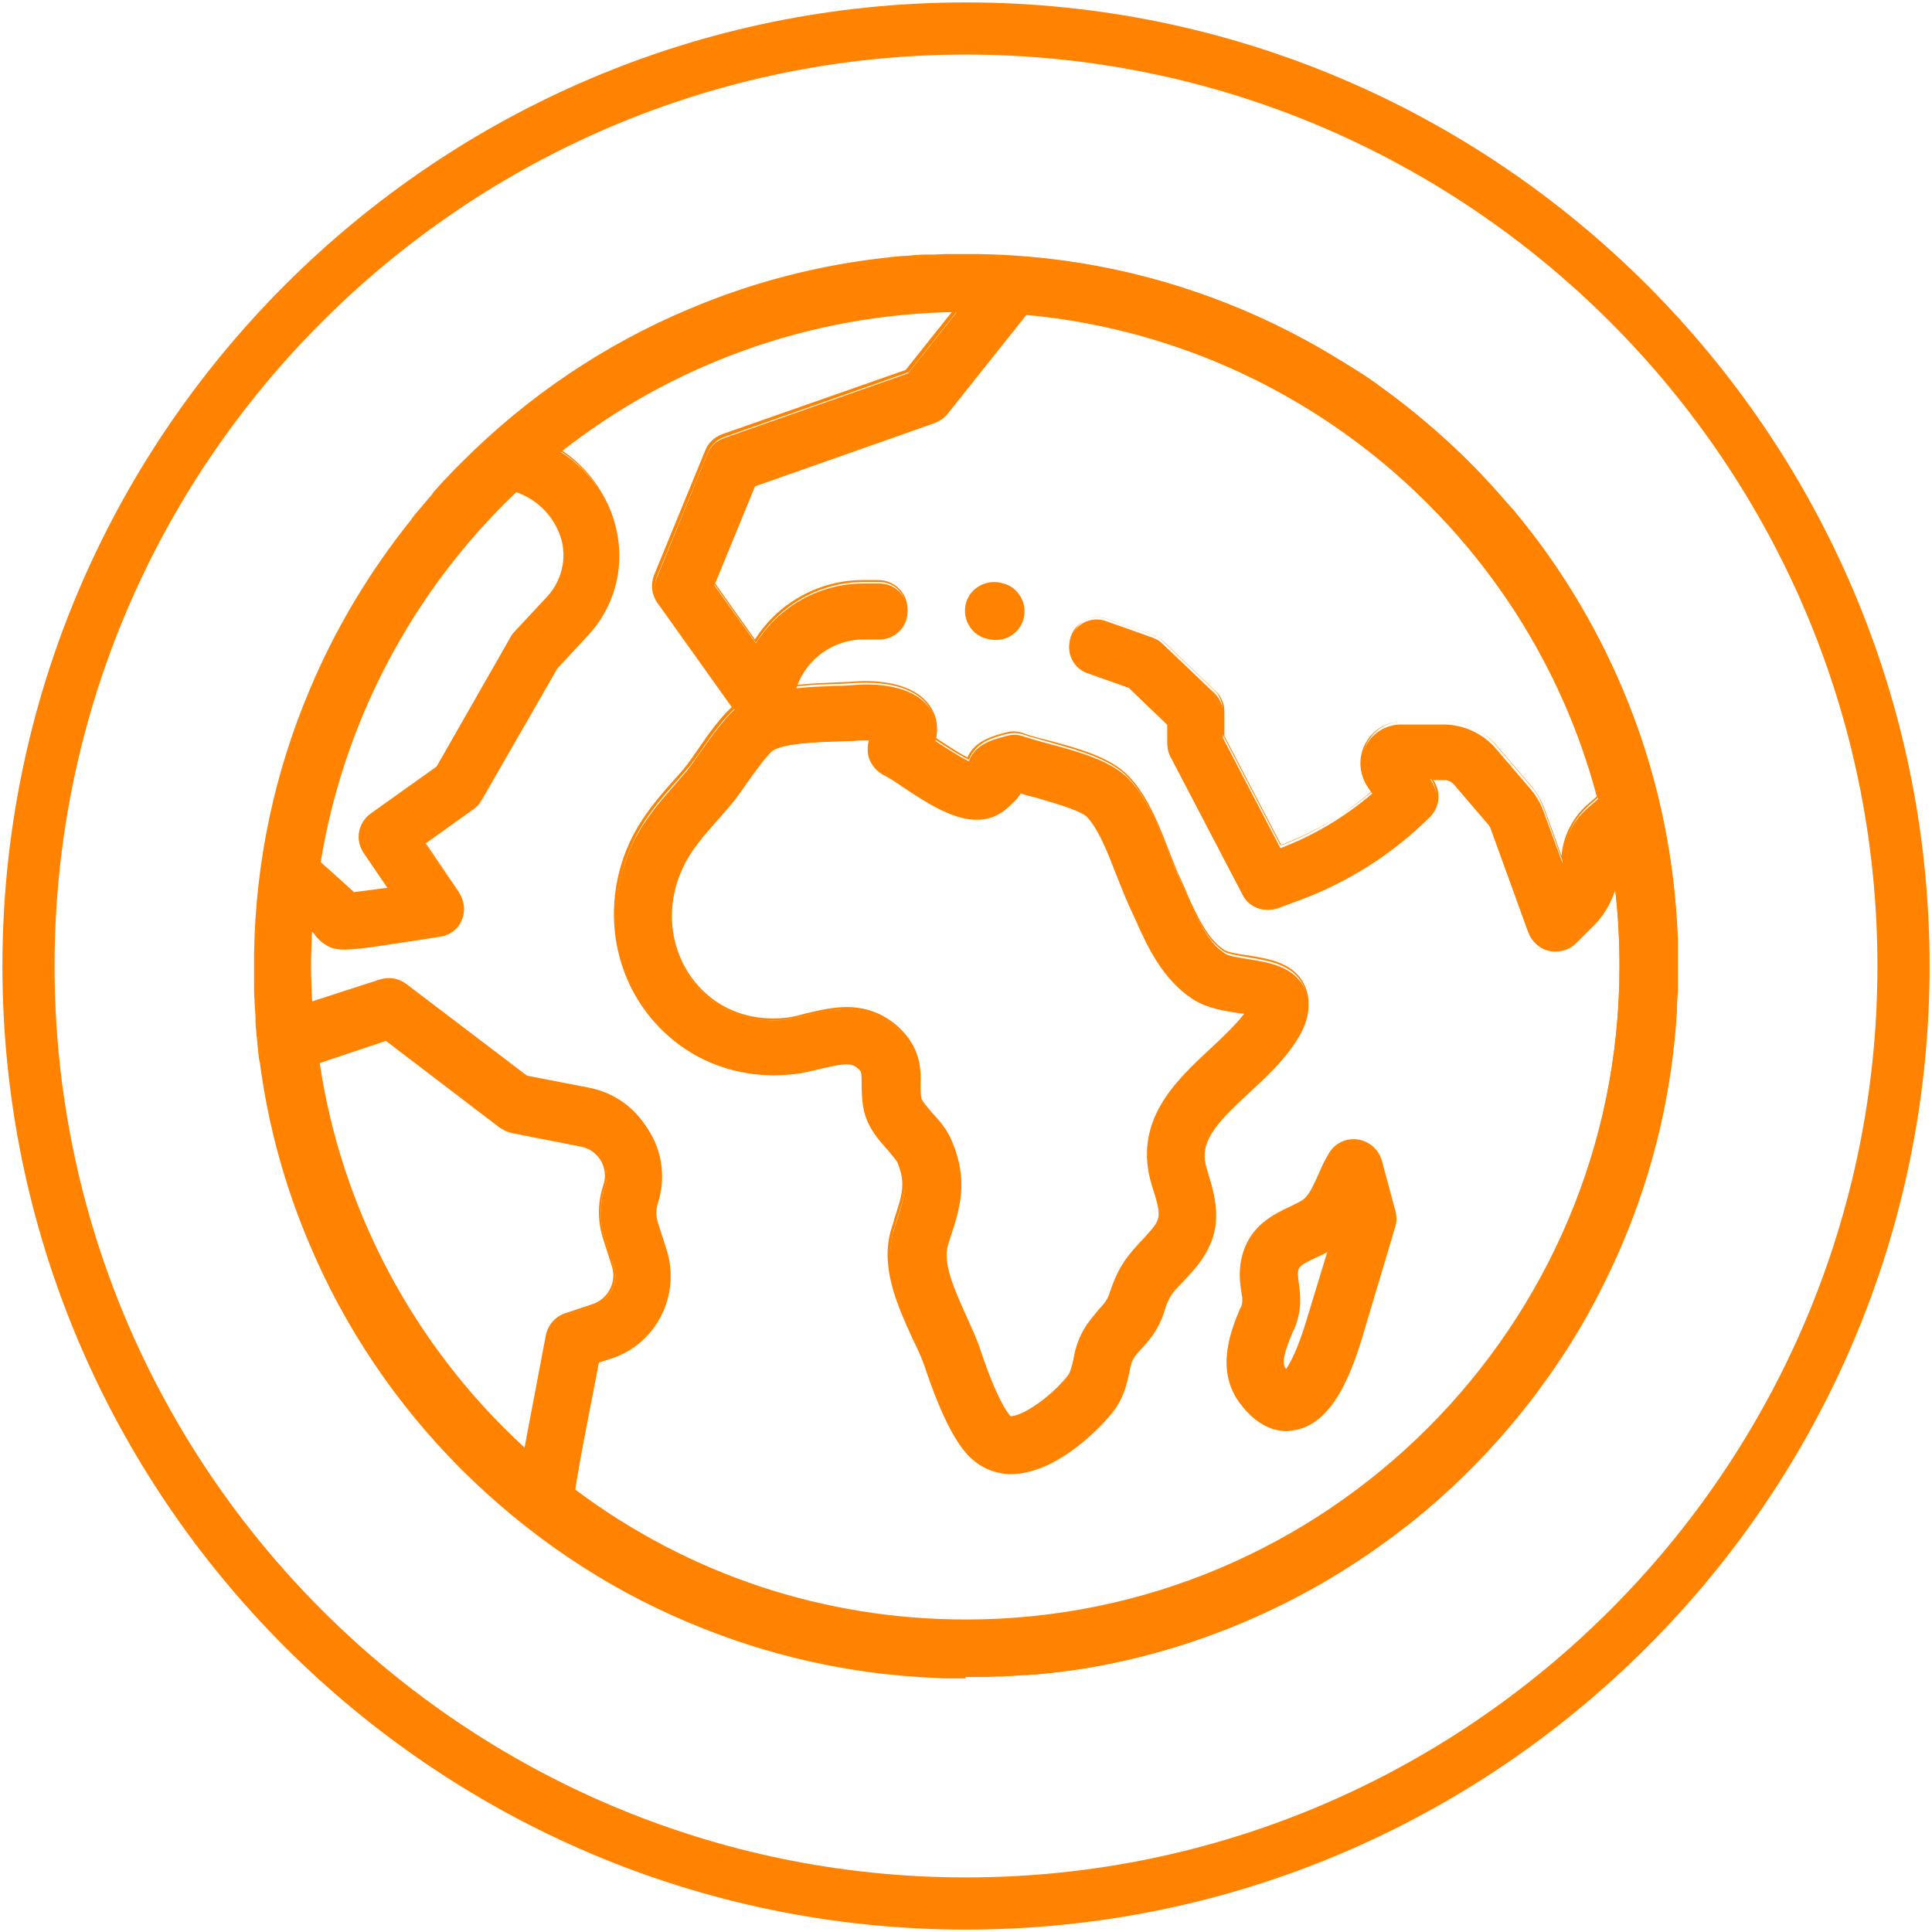
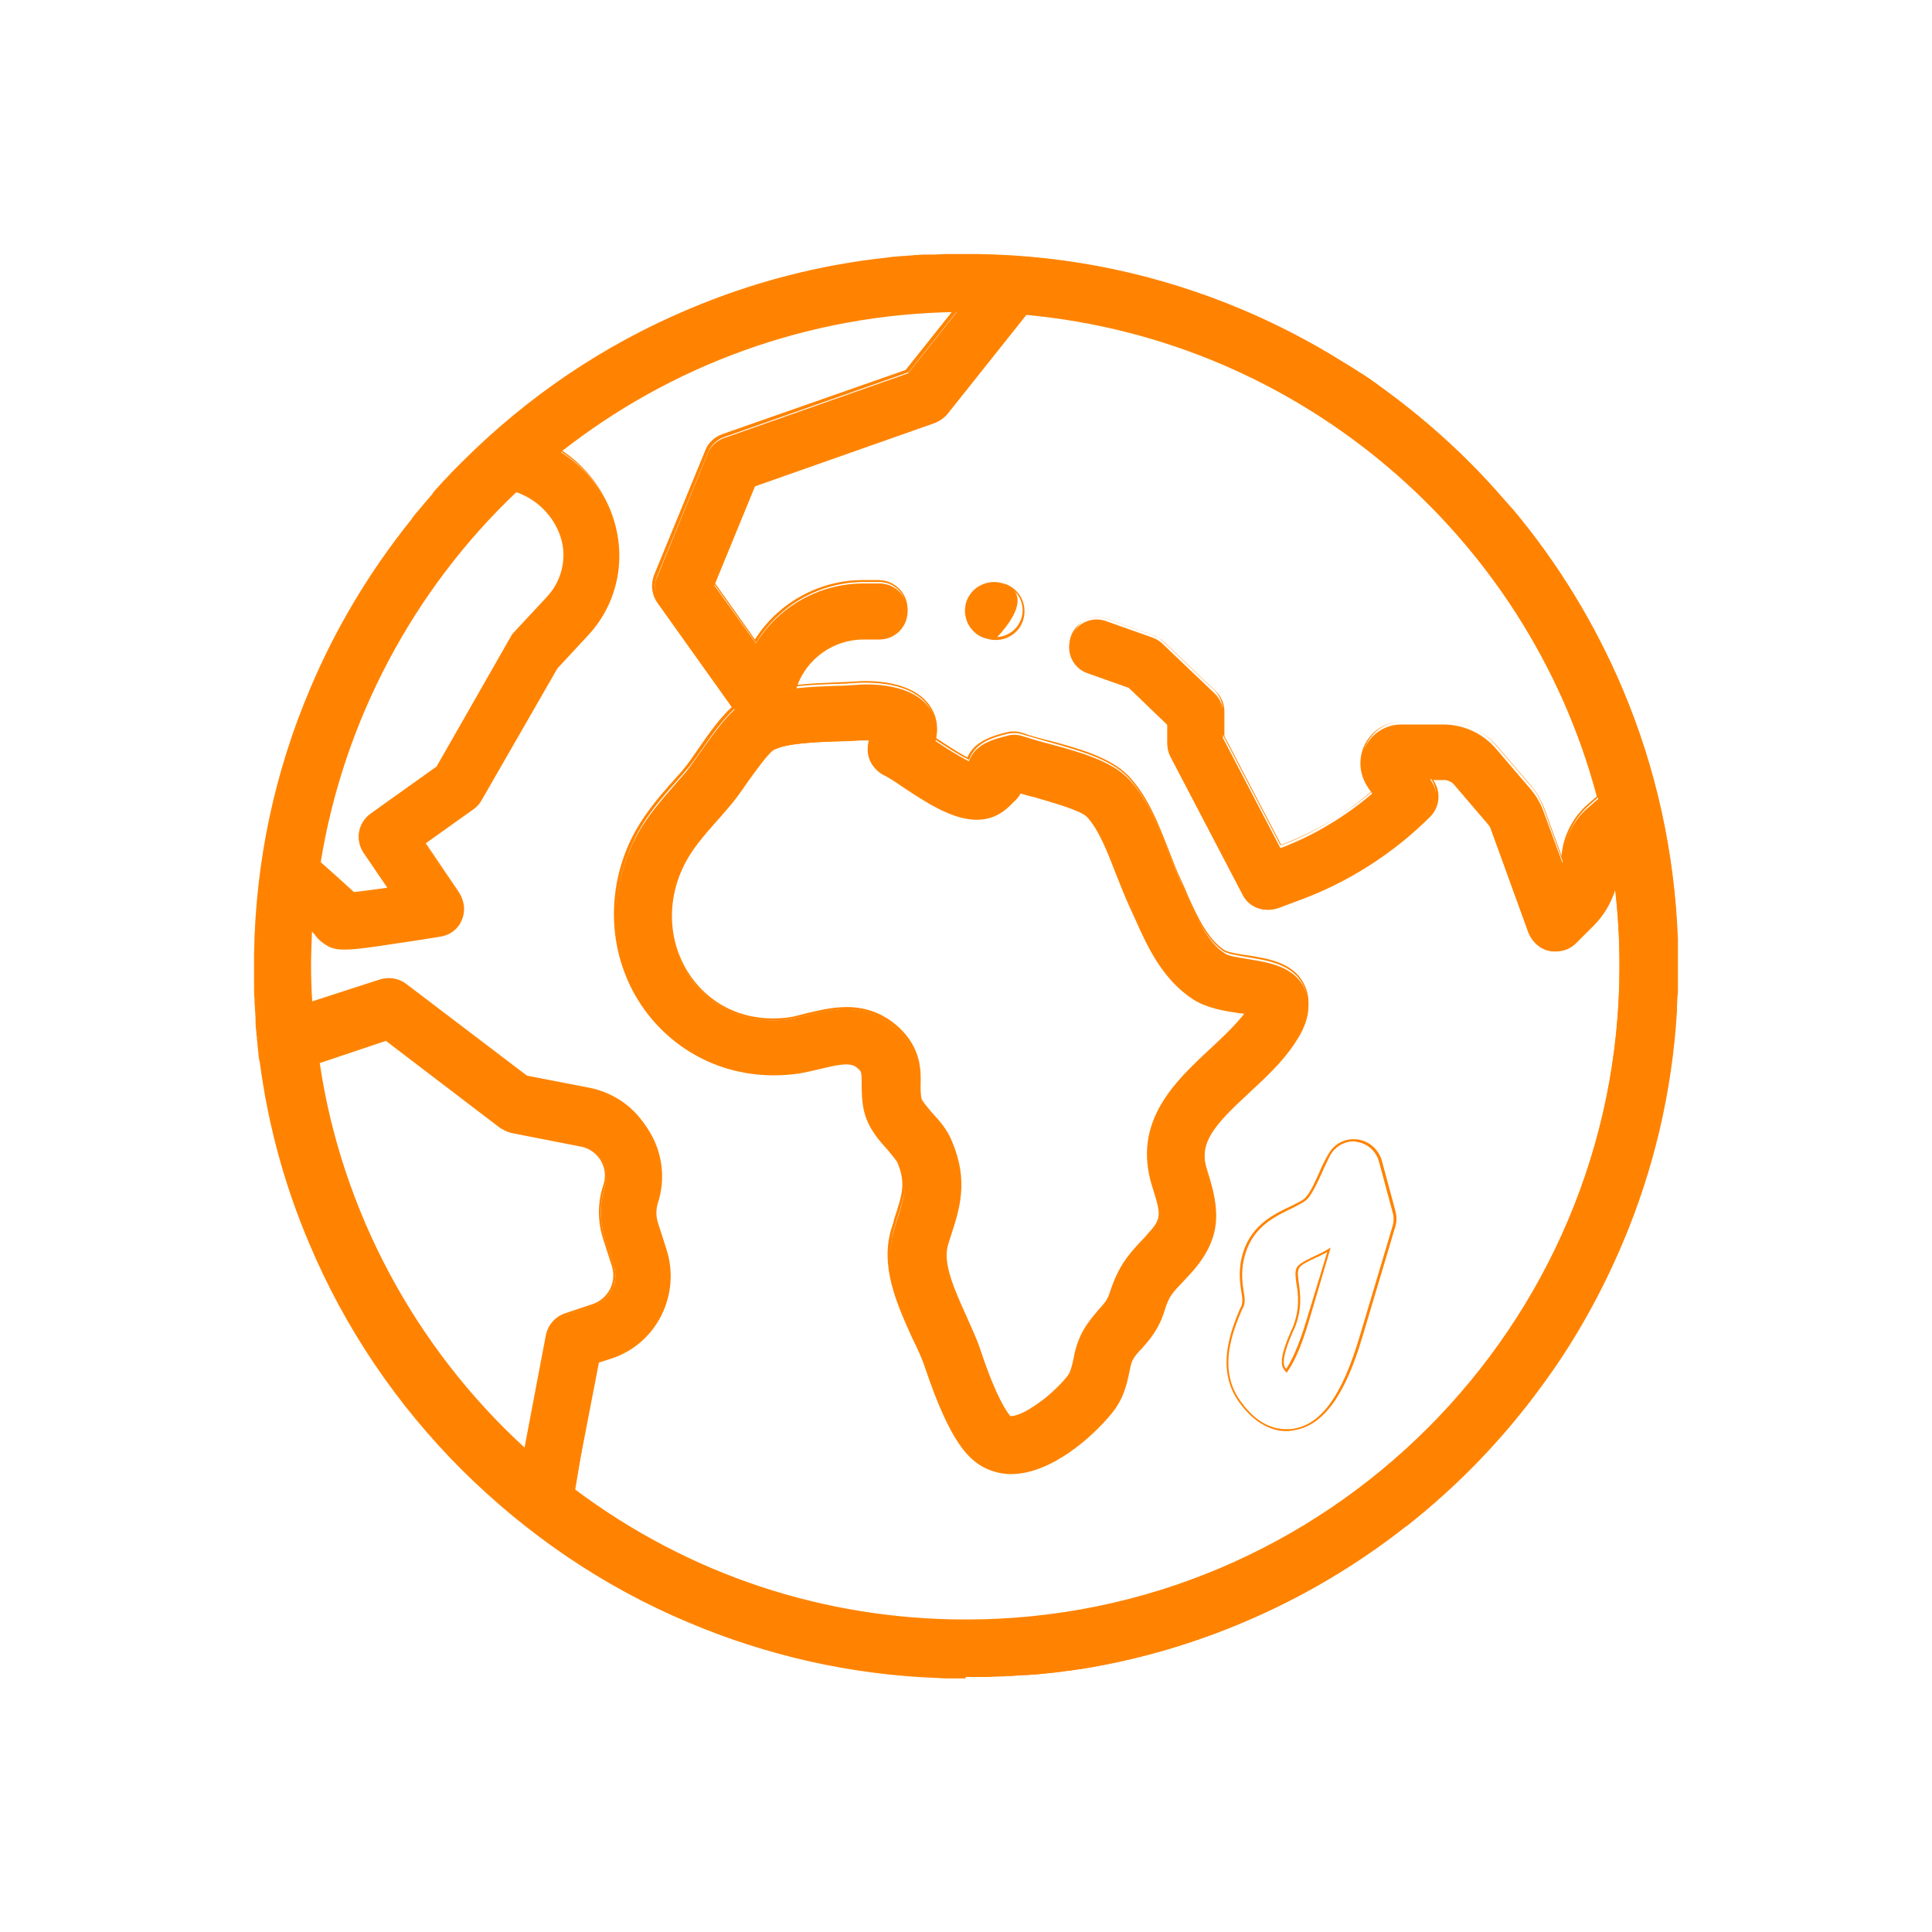
<svg xmlns="http://www.w3.org/2000/svg" version="1.1" id="Livello_1" x="0px" y="0px" viewBox="0 0 400 400" style="enable-background:new 0 0 400 400;" xml:space="preserve">
  <style type="text/css">
	.st0{fill:#FF8300;}
</style>
  <g>
    <g>
      <g>
-         <path class="st0" d="M200,399.5C90,399.5,0.5,310,0.5,200S90,0.5,200,0.5S399.5,90,399.5,200S310,399.5,200,399.5z M200,11.3     C96,11.3,11.3,96,11.3,200S96,388.7,200,388.7S388.7,304,388.7,200S304,11.3,200,11.3z" />
-       </g>
+         </g>
    </g>
    <g>
-       <path class="st0" d="M285.9,240.4c-0.6-2.3-2.5-4-4.9-4.2c-2.3-0.3-4.6,0.9-5.7,3c-0.6,1.2-1.2,2.4-1.7,3.6    c-0.9,2-1.9,4.1-2.9,5.2c-0.6,0.6-2,1.3-3.4,2c-3.3,1.6-7.8,3.8-9.6,9.3c-1.1,3.4-0.7,6.1-0.4,8.1c0.3,1.7,0.3,2.3-0.1,3.4    l-0.1,0.1c-1.8,4.3-5.2,12.3-0.5,19.1c3.4,4.9,7,6.1,9.8,6.1c0.5,0,1.1,0,1.5-0.1c5.9-1,10.3-7.1,13.9-19.2l6.8-22.8    c0.3-1,0.3-2.1,0-3.1L285.9,240.4z M270.8,273.4c-1.8,6.2-3.5,9.1-4.4,10.4c-0.1-0.1-0.2-0.3-0.4-0.5c-1.1-1.6,0.5-5.4,1.6-8    l0.1-0.1c1.8-4.1,1.3-7.3,0.9-9.6c-0.2-1.5-0.3-2.1,0-3c0.2-0.7,1.6-1.4,3.6-2.4c0.9-0.4,1.9-0.9,2.9-1.5L270.8,273.4z" />
      <path class="st0" d="M266.4,296.3C266.4,296.3,266.4,296.3,266.4,296.3c-2.6,0-6.4-1.1-10-6.2c-4.8-6.9-1.4-15,0.4-19.3l0.1-0.1    c0.4-1,0.4-1.6,0.1-3.3c-0.3-2-0.7-4.7,0.4-8.2c1.8-5.6,6.3-7.8,9.7-9.4c1.4-0.7,2.8-1.3,3.3-2c1-1.1,1.9-3.2,2.8-5.2    c0.5-1.2,1.1-2.4,1.8-3.6c1.2-2.2,3.5-3.4,6-3.1c2.4,0.3,4.4,2,5.1,4.4l2.8,10.4c0.3,1.1,0.3,2.2,0,3.2l-6.8,22.8    c-3.6,12.2-8.1,18.4-14.1,19.4C267.4,296.2,266.9,296.3,266.4,296.3z M280.3,236.3c-2,0-3.9,1.1-4.9,2.9c-0.6,1.2-1.2,2.4-1.7,3.6    c-0.9,2-1.9,4.1-2.9,5.3c-0.6,0.7-2,1.4-3.4,2.1c-3.3,1.6-7.8,3.7-9.5,9.2c-1.1,3.4-0.7,6.1-0.4,8c0.3,1.7,0.3,2.4-0.2,3.5    l-0.1,0.1c-1.8,4.3-5.2,12.2-0.5,18.9c2.8,4,6,6,9.6,6c0.5,0,1,0,1.5-0.1c5.8-0.9,10.1-7,13.7-19.1l6.8-22.8c0.3-1,0.3-2,0-3    l-2.8-10.4c-0.6-2.2-2.4-3.8-4.7-4.1C280.7,236.3,280.5,236.3,280.3,236.3z M266.4,284.2l-0.2-0.2c-0.1-0.1-0.2-0.3-0.4-0.5    c-1.2-1.7,0.5-5.6,1.6-8.2l0.1-0.1c1.7-4.1,1.3-7.2,0.9-9.5c-0.2-1.5-0.3-2.2,0-3.1c0.3-0.8,1.6-1.5,3.7-2.5    c0.9-0.4,1.9-0.9,2.9-1.5l0.5-0.3l-4.5,15.2c-1.8,6.1-3.4,9-4.4,10.4L266.4,284.2z M274.8,259.2c-0.8,0.5-1.7,0.9-2.4,1.2    c-1.9,0.9-3.3,1.6-3.5,2.3c-0.3,0.8-0.2,1.4,0,2.9c0.3,2.3,0.8,5.5-1,9.7l-0.1,0.1c-1,2.4-2.7,6.3-1.7,7.8    c0.1,0.1,0.1,0.2,0.2,0.2c1-1.5,2.5-4.4,4.2-10.1L274.8,259.2z" />
    </g>
    <g>
-       <path class="st0" d="M208.1,121.1l-0.4-0.1c-3-1-6.3,0.5-7.3,3.5c-1.1,3,0.5,6.3,3.5,7.3l0.4,0.1c0.6,0.2,1.3,0.3,1.9,0.3    c2.4,0,4.6-1.5,5.4-3.9C212.6,125.4,211.1,122.1,208.1,121.1z" />
+       <path class="st0" d="M208.1,121.1l-0.4-0.1c-3-1-6.3,0.5-7.3,3.5c-1.1,3,0.5,6.3,3.5,7.3l0.4,0.1c0.6,0.2,1.3,0.3,1.9,0.3    C212.6,125.4,211.1,122.1,208.1,121.1z" />
      <path class="st0" d="M206.2,132.5c-0.7,0-1.3-0.1-2-0.3l-0.4-0.1c-1.5-0.5-2.7-1.6-3.4-3c-0.7-1.4-0.8-3.1-0.3-4.6    c1.1-3.1,4.5-4.7,7.6-3.7l0.4,0.1c1.5,0.5,2.7,1.6,3.4,3c0.7,1.4,0.8,3.1,0.3,4.6C211,130.9,208.7,132.5,206.2,132.5z     M205.8,120.8c-2.3,0-4.4,1.4-5.2,3.7c-0.5,1.4-0.4,2.9,0.2,4.2c0.6,1.3,1.8,2.3,3.2,2.8l0.4,0.1c0.6,0.2,1.2,0.3,1.8,0.3    c2.3,0,4.4-1.5,5.2-3.7c0.5-1.4,0.4-2.9-0.2-4.2c-0.6-1.3-1.8-2.3-3.2-2.8l-0.4-0.1C207,120.9,206.4,120.8,205.8,120.8z" />
    </g>
    <g>
      <path class="st0" d="M347.3,199.5c0-0.7,0-1.3,0-2c0-0.6,0-1.1,0-1.7c0-0.4,0-0.8,0-1.3c-0.6-18-4.5-35.4-11.5-51.9    c-5.7-13.5-13.3-25.9-22.6-37.1c-0.2-0.2-0.3-0.4-0.5-0.6c-0.5-0.6-1-1.2-1.5-1.7c-7.7-8.9-16.4-16.7-25.9-23.5    c0,0-0.1-0.1-0.1-0.1c-0.8-0.5-1.6-1.1-2.3-1.6c-0.3-0.2-0.7-0.5-1.1-0.7c-0.5-0.3-1-0.6-1.4-0.9c-0.7-0.4-1.4-0.9-2.1-1.3    c-0.2-0.1-0.3-0.2-0.5-0.3c-6.5-4-13.3-7.6-20.4-10.6c-17.4-7.3-35.8-11.2-54.7-11.5c-0.4,0-0.8,0-1.1,0c-0.5,0-1,0-1.5,0    c-0.2,0-0.4,0-0.7,0c-0.7,0-1.4,0-2.1,0c-0.5,0-0.9,0-1.4,0c-0.8,0-1.6,0.1-2.5,0.1c-0.4,0-0.8,0-1.2,0.1c-0.8,0-1.5,0.1-2.3,0.1    c-0.5,0-1,0.1-1.5,0.1c-0.6,0-1.1,0.1-1.7,0.1c-0.7,0.1-1.5,0.1-2.2,0.2c-0.2,0-0.4,0.1-0.7,0.1c-14.2,1.5-28,5.1-41.2,10.7    c-17.5,7.4-33.3,18-46.8,31.6c-0.3,0.3-0.6,0.6-0.9,1c0,0,0,0,0,0c-0.8,0.8-1.5,1.6-2.3,2.4c-0.2,0.2-0.3,0.3-0.5,0.5    c-0.6,0.7-1.3,1.4-1.9,2.1c-0.2,0.2-0.4,0.4-0.5,0.6c-0.6,0.7-1.2,1.4-1.8,2.1c-0.1,0.2-0.3,0.3-0.4,0.5c-0.7,0.8-1.3,1.6-2,2.4    c0,0.1-0.1,0.1-0.1,0.2c-8.6,10.6-15.6,22.4-21,35c-7.4,17.4-11.2,35.8-11.5,54.8c0,0.4,0,0.8,0,1.1c0,0.5,0,0.9,0,1.4    c0,0.2,0,0.4,0,0.6c0,0.8,0,1.6,0,2.4c0,0.3,0,0.7,0,1c0,1,0.1,2,0.1,3c0,0.2,0,0.4,0,0.6c0.1,1,0.1,2,0.2,3c0,0.2,0,0.5,0,0.7    c0.1,0.9,0.1,1.8,0.2,2.7c0,0.4,0.1,0.8,0.1,1.1c0.1,0.7,0.1,1.3,0.2,2c0.1,0.6,0.1,1.3,0.2,1.9c0,0.3,0.1,0.7,0.1,1    c1.7,12.8,5.1,25.3,10.2,37.4c7.4,17.5,18,33.3,31.6,46.8c13.5,13.5,29.3,24.1,46.8,31.6c16.3,6.9,33.5,10.7,51.2,11.4    c0.1,0,0.3,0,0.4,0c0.9,0,1.7,0.1,2.6,0.1c0.7,0,1.3,0,2,0c0.4,0,0.8,0,1.1,0c0,0,0.1,0,0.1,0c0,0,0,0,0,0c1.2,0,2.3,0,3.5,0    c0.2,0,0.4,0,0.7,0c1,0,1.9-0.1,2.9-0.1c0.4,0,0.9,0,1.3-0.1c0.7,0,1.4-0.1,2.2-0.1c0.6,0,1.2-0.1,1.8-0.1c0.5,0,1.1-0.1,1.6-0.1    c0.7-0.1,1.5-0.1,2.2-0.2c0.4,0,0.7-0.1,1.1-0.1c0.9-0.1,1.7-0.2,2.6-0.3c0.2,0,0.4-0.1,0.6-0.1c1-0.1,2-0.3,3-0.4c0,0,0,0,0.1,0    c11.6-1.9,22.9-5.1,33.8-9.7c12.1-5.1,23.4-11.8,33.7-19.9c0,0,0.1,0,0.1-0.1c11-8.6,20.6-18.7,28.6-30c6.3-8.8,11.7-18.4,16-28.5    c6.5-15.3,10.3-31.5,11.3-48.1c0-0.3,0-0.5,0-0.8c0-0.7,0.1-1.5,0.1-2.2c0-0.5,0-1.1,0.1-1.6c0-0.6,0-1.1,0-1.7c0-0.7,0-1.3,0-2    c0-0.3,0-0.6,0-0.9C347.3,199.8,347.3,199.6,347.3,199.5z M106.9,101.7c4.1,1.4,7.4,4.4,9,8.4c1.9,4.6,0.9,9.9-2.5,13.5l-6.8,7.3    c-0.3,0.3-0.6,0.7-0.8,1.1l-15.4,26.8l-13.7,9.8c-2.5,1.8-3.2,5.3-1.4,7.9l5.1,7.5c-2.9,0.4-5.6,0.8-7.3,1c-0.3-0.3-0.7-0.7-1.1-1    c-1.3-1.3-3.2-2.9-6-5.3C71,148.5,85.7,121.7,106.9,101.7z M65,191.8c0-0.2-0.1-0.5-0.1-0.7C64.9,191.3,64.9,191.6,65,191.8z     M113.3,276.6l-4.5,23.5c-22.5-20.6-38.1-48.6-42.8-80.2l14-4.5l23.7,18c0.7,0.5,1.5,0.9,2.4,1.1l14.3,2.8c1.8,0.4,3.3,1.4,4.3,3    s1.1,3.5,0.6,5.2c-1.2,3.6-1.2,7.5,0,11.1l1.8,5.6c1.1,3.4-0.8,7-4.1,8.1l-5.7,1.9C115.2,272.8,113.7,274.5,113.3,276.6z     M200,335.5c-30.4,0-58.5-10.1-81.1-27l5.1-26.4l2.5-0.8c9.4-3,14.5-13.2,11.5-22.6l-1.8-5.6c-0.4-1.3-0.4-2.7,0-4    c1.6-4.9,1-10.2-1.6-14.6c-2.6-4.4-7-7.5-12-8.5l-13-2.5l-25.1-19.1c-1.5-1.1-3.5-1.5-5.3-0.9l-14.5,4.7c-0.2-2.7-0.3-5.5-0.3-8.2    c0-2.4,0.1-4.9,0.2-7.3c0.5,0.5,0.8,0.8,1,1c0.3,0.5,0.6,0.9,1.1,1.3c1.2,1.1,2.3,1.6,4.6,1.6c2.1,0,5.2-0.4,10.3-1.2    c4.9-0.7,9.7-1.5,9.7-1.5c1.9-0.3,3.6-1.6,4.3-3.4c0.8-1.8,0.6-3.9-0.5-5.5l-7.1-10.3l10.1-7.2c0.7-0.5,1.2-1.1,1.6-1.8l15.7-27.3    l6.3-6.8c6.5-6.9,8.3-17,4.7-25.8c-2.1-5.1-5.7-9.3-10.3-12.2c22.6-17.8,51.1-28.6,82-29l-10.1,12.7l-38.1,13.4    c-1.5,0.5-2.8,1.7-3.4,3.2L136,119.6c-0.8,1.8-0.5,3.9,0.6,5.5l15.5,21.8c-2.2,2-4.4,5-7,8.7c-1.1,1.6-2.2,3.1-2.9,4    c-0.6,0.7-1.3,1.5-1.9,2.2c-3.3,3.8-6.8,7.6-9.3,12.8c-5.4,11.4-4.3,24.7,2.8,34.7c6.9,9.6,18.3,14.5,30.5,13.1    c2-0.2,3.8-0.7,5.6-1.1c4.9-1.2,6.5-1.3,8.1,0.1c0.8,0.7,0.8,0.9,0.8,3.3c0,1.6,0,3.5,0.5,5.7c0.9,3.5,3.1,6,4.9,7.9    c0.9,1,1.8,2,2.1,2.7c1.8,4.3,1,6.7-0.7,11.9c-0.1,0.4-0.3,0.9-0.4,1.4c-2.6,8.1,1,16,4.2,23.1c1,2.3,2,4.4,2.7,6.4    c5.2,15.4,9.1,18.9,12.2,20.3c1.6,0.7,3.3,1.1,5,1.1c8.3,0,16.9-7.7,20.9-12.6c2.5-3.1,3.1-6.1,3.6-8.4c0.2-1.1,0.4-2,0.7-2.6    c0.5-0.9,1.1-1.6,1.9-2.4c1.5-1.7,3.5-3.9,4.7-7.8c0.9-3,1.6-3.7,3.9-6.1c0.4-0.4,0.8-0.9,1.3-1.4c7.7-8.3,5.7-14.7,3.6-21.5    c-1.8-5.7,1.3-9.3,8.8-16.2c3.2-3,6.6-6.1,9.1-9.8c1.1-1.6,4.6-6.6,2.4-11.5c-2.1-4.8-7.4-5.6-11.6-6.3c-1.7-0.3-4.2-0.6-5-1.2    c-3.6-2.3-5.7-7.2-7.8-11.9c-0.4-0.9-0.8-1.9-1.3-2.8c-0.7-1.6-1.5-3.5-2.3-5.6c-2.1-5.4-4.5-11.6-8.5-15.8    c-3.6-3.8-10.5-5.7-16.5-7.3c-2-0.5-3.9-1.1-5.2-1.5c-1.1-0.4-2.2-0.5-3.3-0.2c-2.9,0.7-4.8,1.4-6.1,2.5c-0.4,0.3-1.4,1.2-2,2.8    c-2.1-1-5-2.9-6.8-4.1c0,0-0.1,0-0.1-0.1c0.6-2.4,0.1-4.3-0.5-5.5c-3.2-6.8-13.9-6.3-16-6.1c-1.2,0.1-2.7,0.2-4.3,0.2    c-2.5,0.1-5.3,0.2-8,0.5l0.1-0.4c2.1-5.8,7.6-9.7,13.8-9.7h3.3c3.2,0,5.8-2.6,5.8-5.8c0-3.2-2.6-5.8-5.8-5.8h-3.3    c-9.2,0-17.6,4.8-22.3,12.4l-8.6-12l8.4-20.5l37.2-13.1c1-0.4,1.9-1,2.6-1.8l16.4-20.6c57.1,5.3,104.1,46.1,118.4,100.2l-2.3,2    c-3.2,2.8-5,6.9-5.1,11.2c0,0,0,0.1,0,0.1l-4-10.9c-0.6-1.6-1.5-3.1-2.6-4.4l-7.1-8.3c-2.7-3.2-6.7-5.1-11-5.1h-8.7    c-3.1,0-5.9,1.7-7.3,4.4c-1.5,2.7-1.3,6,0.4,8.6l0.9,1.3c-5.6,4.8-12.1,8.7-19,11.3l-11.9-22.8v-5.1c0-1.6-0.6-3.1-1.8-4.2    l-10.7-10.2c-0.6-0.6-1.3-1-2.1-1.3l-9.6-3.4c-3-1.1-6.3,0.5-7.3,3.5c-1.1,3,0.5,6.3,3.5,7.3l8.5,3l8,7.7v4c0,0.9,0.2,1.8,0.7,2.7    l14.9,28.5c1.3,2.6,4.4,3.7,7.1,2.7l4.3-1.6c10.1-3.7,19.4-9.7,27-17.3c1.9-1.9,2.2-5,0.7-7.3l-0.3-0.5h2.7c0.9,0,1.7,0.4,2.2,1    l7.1,8.3c0.2,0.3,0.4,0.6,0.5,0.9l7.8,21.5c0.7,1.8,2.2,3.2,4.2,3.7c0.4,0.1,0.8,0.1,1.2,0.1c1.5,0,3-0.6,4.1-1.7l3.7-3.7    c2.3-2.3,3.8-5.1,4.7-8.3c0.7,5.5,1,11.1,1,16.8C335.5,274.7,274.7,335.5,200,335.5z M180.2,156c0.3,1.8,1.4,3.3,3,4.2    c1.1,0.6,2.6,1.6,4.2,2.6c4.5,3,9.6,6.4,14.4,6.7c4.4,0.3,6.8-2.2,7.8-3.3c0.1-0.1,0.2-0.2,0.2-0.2c0.6-0.5,1.1-1.1,1.5-1.9    c0.9,0.3,1.9,0.5,2.9,0.8c3.4,0.9,9.7,2.6,11.1,4.1c2.5,2.6,4.4,7.7,6.1,12.1c0.9,2.2,1.7,4.4,2.6,6.3c0.4,0.8,0.8,1.7,1.2,2.6    c2.7,5.9,5.7,12.6,12,16.8c2.9,1.9,6.4,2.4,9.6,2.9c0.4,0.1,0.8,0.1,1.3,0.2c-1.9,2.6-4.5,5.1-7.3,7.7c-7.1,6.6-16,14.9-11.9,28.1    c1.9,6.2,2,6.9-1.1,10.3c-0.4,0.5-0.8,0.9-1.2,1.3c-2.7,2.8-4.8,5.1-6.5,10.5c-0.5,1.6-1.2,2.3-2.3,3.7c-0.9,1.1-2.1,2.4-3.2,4.3    c-1.3,2.2-1.7,4.4-2.1,6.1c-0.3,1.7-0.5,2.6-1.2,3.4c-1.5,1.9-4.4,4.6-7.3,6.4c-2.7,1.7-4.3,2-4.8,1.9c-0.6-0.7-2.8-3.5-6.2-13.5    c-0.8-2.5-2-5-3.1-7.4c-2.4-5.4-5-11-3.8-14.8c0.1-0.4,0.3-0.9,0.4-1.3c2-6,3.8-11.7,0.4-19.9c-1-2.5-2.7-4.3-4.2-6    c-1-1-2-2.2-2.2-2.9c-0.2-0.8-0.2-1.8-0.2-2.9c0-3,0-7.5-4.5-11.8c-6.4-6-13.8-4.1-18.7-2.9c-1.5,0.4-2.9,0.7-4.2,0.9    c-8.1,0.9-15.3-2.1-19.8-8.4c-4.7-6.6-5.4-15.4-1.8-23c1.7-3.7,4.4-6.7,7.4-10.1c0.7-0.8,1.3-1.5,2-2.3c1.1-1.3,2.4-3,3.7-4.9    c1.6-2.2,4.5-6.3,5.7-7.1c2.6-1.4,8.5-1.7,12.9-1.8c1.7-0.1,3.4-0.1,4.9-0.2c0.8-0.1,1.6-0.1,2.5,0C180.2,154,180.1,155,180.2,156    z" />
      <path class="st0" d="M200,347.5c-0.2,0-0.4,0-0.7,0c-0.2,0-0.3,0-0.5,0l-0.2,0c-0.6,0-1.2,0-1.8,0c-0.9,0-1.7,0-2.6-0.1l-0.4,0    c-17.7-0.7-35-4.6-51.3-11.5c-17.6-7.4-33.3-18.1-46.9-31.6c-13.5-13.5-24.2-29.3-31.6-46.9c-5.1-12-8.5-24.5-10.2-37.4l-0.1-0.4    c0-0.2-0.1-0.4-0.1-0.6c-0.1-0.6-0.1-1.2-0.2-1.7l0-0.2c-0.1-0.6-0.1-1.3-0.2-1.9c0-0.3,0-0.5-0.1-0.8l0-0.4    c-0.1-0.9-0.2-1.8-0.2-2.7l0-0.7c-0.1-1.1-0.1-2.1-0.2-3l0-0.6c-0.1-1.1-0.1-2-0.1-3c0-0.2,0-0.5,0-0.7l0-0.3c0-0.8,0-1.6,0-2.4    l0-0.3c0-0.1,0-0.2,0-0.3c0-0.3,0-0.6,0-0.8c0-0.2,0-0.4,0-0.6l0-0.3c0-0.3,0-0.6,0-0.8c0.3-19,4.2-37.5,11.6-54.9    c5.3-12.6,12.4-24.4,21-35.1l0.1-0.2c0.6-0.8,1.3-1.6,2-2.4l0.4-0.5c0.6-0.7,1.2-1.4,1.8-2.1l0.1-0.2c0.1-0.2,0.3-0.3,0.4-0.5    c0.6-0.7,1.3-1.4,1.9-2.1l0.5-0.5c0.7-0.8,1.5-1.6,2.3-2.4l0.4-0.4c0.2-0.2,0.4-0.4,0.6-0.6c13.5-13.5,29.3-24.2,46.9-31.6    c13.2-5.6,27.1-9.2,41.3-10.7l0.7-0.1c0.7-0.1,1.5-0.1,2.2-0.2l0.2,0c0.5,0,1-0.1,1.4-0.1c0.4,0,0.8-0.1,1.2-0.1l0.3,0    c0.8-0.1,1.5-0.1,2.3-0.1c0.3,0,0.6,0,0.9,0l0.3,0c0.8,0,1.6-0.1,2.5-0.1c0.3,0,0.7,0,1,0l0.3,0c0.7,0,1.4,0,2.1,0l0.3,0    c0.4,0,0.8,0,1.3,0l0.9,0c0.3,0,0.6,0,0.8,0c19,0.3,37.4,4.2,54.8,11.6c7,3,13.9,6.5,20.4,10.6l0.5,0.3c0.7,0.4,1.4,0.9,2.1,1.3    c0.5,0.3,1,0.6,1.4,0.9c0.4,0.2,0.7,0.5,1.1,0.7c0.8,0.5,1.6,1.1,2.3,1.6l0.1,0.1c9.5,6.8,18.3,14.7,25.9,23.5    c0.5,0.6,1,1.2,1.5,1.7l0.2,0.2c0.1,0.1,0.2,0.2,0.3,0.3c9.4,11.2,17,23.7,22.7,37.1c7,16.5,10.8,34,11.5,52l0,0.4    c0,0.3,0,0.6,0,0.9c0,0.5,0,0.9,0,1.4l0,0.3c0,0.7,0,1.3,0,2l0,0.3c0,0.1,0,0.2,0,0.3c0,0.2,0,0.4,0,0.5c0,0.1,0,0.3,0,0.4    c0,0.7,0,1.4,0,2c0,0.6,0,1.1,0,1.7c0,0.5,0,1.1-0.1,1.6c0,0.7-0.1,1.5-0.1,2.2l0,0.8c-1,16.7-4.8,32.9-11.3,48.2    c-4.3,10.1-9.6,19.7-16,28.5c-8.1,11.3-17.8,21.4-28.7,30c0,0,0,0-0.1,0c-10.3,8.1-21.7,14.8-33.8,19.9    c-10.8,4.6-22.2,7.9-33.9,9.7l-0.1,0c-1,0.2-2,0.3-3,0.4l-0.6,0.1c-0.9,0.1-1.7,0.2-2.6,0.3c-0.4,0-0.7,0.1-1.1,0.1    c-0.7,0.1-1.5,0.2-2.2,0.2c-0.5,0-0.9,0.1-1.4,0.1l-0.5,0c-0.5,0-1,0.1-1.5,0.1c-0.7,0.1-1.4,0.1-2.2,0.1l-0.5,0    c-0.3,0-0.6,0-0.8,0c-1,0-1.9,0.1-2.9,0.1l-0.3,0c-0.1,0-0.3,0-0.4,0c-1.2,0-2.4,0-3.5,0L200,347.5z M94.9,96.9L95,97    c-0.8,0.8-1.6,1.6-2.3,2.4l-0.5,0.5c-0.6,0.7-1.3,1.4-1.9,2.1c-0.1,0.2-0.3,0.3-0.4,0.5l-0.1,0.2c-0.6,0.7-1.2,1.4-1.8,2.1    l-0.4,0.5c-0.7,0.8-1.3,1.6-2,2.4l-0.1,0.2c-8.6,10.6-15.6,22.4-21,35c-7.3,17.3-11.2,35.7-11.5,54.7c0,0.3,0,0.6,0,0.8l0,0.3    c0,0.2,0,0.4,0,0.6c0,0.3,0,0.6,0,0.8c0,0.1,0,0.2,0,0.3l0,0.3c0,0.8,0,1.6,0,2.4l0,0.3c0,0.2,0,0.5,0,0.7c0,0.9,0.1,1.9,0.1,2.9    l0,0.6c0,0.9,0.1,1.9,0.2,3l0,0.7c0.1,0.9,0.1,1.8,0.2,2.7l0,0.4c0,0.3,0,0.5,0.1,0.7c0.1,0.6,0.1,1.3,0.2,1.9l0,0.2    c0.1,0.6,0.1,1.1,0.2,1.7c0,0.2,0.1,0.4,0.1,0.6l0.1,0.4c1.7,12.8,5.2,25.4,10.2,37.3c7.4,17.5,18,33.2,31.5,46.7    c13.5,13.5,29.2,24.1,46.7,31.5c16.2,6.9,33.4,10.7,51.1,11.4l0.4,0c0.9,0,1.7,0.1,2.6,0.1c0.6,0,1.2,0,1.8,0l0.2,0    c0.2,0,0.3,0,0.5,0c0.2,0,0.4,0,0.7,0l0.1,0c1.2,0,2.3,0,3.5,0c0.1,0,0.2,0,0.4,0l0.3,0c1,0,1.9-0.1,2.9-0.1c0.3,0,0.6,0,0.8,0    l0.5,0c0.7,0,1.4-0.1,2.2-0.1c0.5,0,1-0.1,1.5-0.1l0.5,0c0.5,0,0.9-0.1,1.4-0.1c0.7-0.1,1.5-0.1,2.2-0.2c0.4,0,0.7-0.1,1.1-0.1    c0.9-0.1,1.7-0.2,2.6-0.3l0.6-0.1c1-0.1,2-0.3,3-0.4l0.1,0c11.6-1.9,23-5.1,33.8-9.7c12.1-5.1,23.4-11.8,33.6-19.9l0.1,0    c10.9-8.6,20.5-18.6,28.6-29.9c6.3-8.8,11.7-18.4,15.9-28.4c6.5-15.3,10.2-31.4,11.3-48.1l0-0.8c0-0.7,0.1-1.5,0.1-2.2    c0-0.5,0-1.1,0.1-1.6c0-0.6,0-1.1,0-1.7c0-0.7,0-1.3,0-2c0-0.1,0-0.3,0-0.4c0-0.2,0-0.3,0-0.5c0-0.1,0-0.2,0-0.3l0-0.3    c0-0.7,0-1.3,0-2l0-0.3c0-0.5,0-0.9,0-1.4c0-0.3,0-0.6,0-0.9l0-0.4c-0.6-17.9-4.5-35.4-11.5-51.8c-5.7-13.4-13.3-25.9-22.6-37    c-0.1-0.1-0.2-0.2-0.3-0.3l-0.2-0.2c-0.5-0.6-1-1.2-1.5-1.7c-7.6-8.8-16.4-16.7-25.9-23.4l-0.1-0.1c-0.8-0.5-1.6-1.1-2.3-1.6    c-0.3-0.2-0.7-0.5-1.1-0.7c-0.5-0.3-1-0.6-1.4-0.9c-0.7-0.4-1.4-0.9-2.1-1.3l-0.5-0.3c-6.5-4-13.4-7.6-20.4-10.6    c-17.3-7.3-35.7-11.2-54.7-11.5c-0.3,0-0.6,0-0.8,0l-0.9,0c-0.4,0-0.8,0-1.2,0l-0.3,0c-0.7,0-1.4,0-2.1,0l-0.3,0c-0.3,0-0.7,0-1,0    c-0.8,0-1.6,0.1-2.5,0.1l-0.3,0c-0.3,0-0.6,0-0.9,0c-0.8,0-1.5,0.1-2.3,0.1l-0.3,0c-0.4,0-0.8,0.1-1.2,0.1c-0.5,0-1,0.1-1.4,0.1    l-0.2,0c-0.7,0.1-1.5,0.1-2.2,0.2l-0.7,0.1c-14.2,1.5-28,5.1-41.2,10.7c-17.5,7.4-33.2,18-46.7,31.5c-0.2,0.2-0.4,0.4-0.6,0.6    L95.1,97L94.9,96.9z M200,335.7c-29.5,0-57.6-9.4-81.3-27.1l-0.1-0.1l5.1-26.7l2.6-0.8c9.3-3,14.4-13,11.4-22.3l-1.8-5.6    c-0.4-1.3-0.4-2.8,0-4.1c1.6-4.8,1-10.1-1.5-14.5c-2.6-4.4-6.9-7.4-11.9-8.4l-13-2.5l0,0l-25.1-19.1c-1.4-1.1-3.3-1.4-5.1-0.9    l-14.7,4.8l0-0.3c-0.2-2.9-0.3-5.6-0.3-8.2c0-2.4,0.1-4.8,0.2-7.3l0-0.5l0.3,0.3c0.5,0.4,0.8,0.8,1,1l0,0c0.3,0.5,0.6,0.9,1,1.2    c1.1,1,2.1,1.5,4.4,1.5c2,0,4.9-0.4,10.3-1.2c4.7-0.7,9.2-1.4,9.7-1.5c1.9-0.3,3.4-1.5,4.2-3.3c0.7-1.7,0.6-3.7-0.5-5.3l-7.2-10.5    l10.3-7.3c0.6-0.5,1.2-1.1,1.6-1.8l15.7-27.4l0,0l6.3-6.8c6.4-6.9,8.2-16.9,4.6-25.5c-2.1-5-5.6-9.2-10.2-12.1l-0.3-0.2l0.2-0.2    c23.6-18.6,52-28.7,82.1-29l0.5,0l-10.4,13.1l-0.1,0l-38.1,13.4c-1.5,0.5-2.7,1.7-3.3,3.1l-10.6,25.8c-0.7,1.8-0.5,3.8,0.6,5.3    l15.6,21.9l-0.1,0.1c-2.3,2.1-4.5,5.1-6.9,8.6c-1.1,1.6-2.2,3.1-3,4c-0.6,0.7-1.3,1.5-1.9,2.2c-3.3,3.7-6.8,7.6-9.2,12.8    c-5.4,11.4-4.3,24.6,2.8,34.4c6.9,9.6,18.2,14.4,30.3,13c2-0.2,3.8-0.7,5.6-1.1c5-1.2,6.6-1.4,8.3,0.2c0.8,0.8,0.9,1,0.9,3.5    c0,1.5,0,3.5,0.5,5.6c0.8,3.5,3,5.9,4.8,7.8c0.9,1,1.8,2,2.1,2.7c1.8,4.4,1,6.8-0.7,12c-0.1,0.4-0.3,0.9-0.4,1.4    c-2.6,8,1,15.9,4.2,22.9c1,2.3,2,4.4,2.7,6.4c5.1,15.3,9,18.8,12,20.2c1.5,0.7,3.2,1,4.9,1c0,0,0,0,0,0c8.3,0,17-7.9,20.8-12.5    c2.5-3,3.1-6.1,3.5-8.3c0.2-1.1,0.4-2,0.8-2.6c0.5-0.9,1.1-1.6,1.9-2.5c1.5-1.7,3.4-3.9,4.7-7.7c1-3,1.7-3.8,4-6.2    c0.4-0.4,0.8-0.9,1.3-1.4c7.6-8.2,5.6-14.6,3.6-21.2c-1.8-5.8,1.3-9.5,8.8-16.4c3.2-3,6.5-6.1,9.1-9.8c1.1-1.6,4.5-6.5,2.4-11.3    c-2-4.7-7.3-5.5-11.5-6.2c-1.8-0.3-4.3-0.7-5.1-1.2c-3.6-2.4-5.8-7.2-7.9-12l0-0.1c-0.4-0.9-0.8-1.8-1.2-2.7    c-0.7-1.6-1.5-3.5-2.3-5.5l0,0c-2.1-5.4-4.5-11.5-8.5-15.8c-3.6-3.8-10.4-5.6-16.4-7.3c-2-0.6-4-1.1-5.2-1.5    c-1-0.4-2.1-0.4-3.2-0.2c-2.9,0.7-4.7,1.4-6,2.5c-0.3,0.2-1.4,1.2-2,2.7l-0.1,0.2l-0.2-0.1c-2.1-1-5.1-3-6.8-4.1l-0.2-0.2l0-0.1    c0.6-2.3,0.1-4.2-0.5-5.4c-3.2-6.7-13.7-6.1-15.8-6c-1.2,0.1-2.7,0.2-4.3,0.2c-2.5,0.1-5.3,0.2-8,0.5l-0.3,0l0.3-0.7    c2.1-5.9,7.7-9.9,14-9.9h3.3c3.1,0,5.5-2.5,5.5-5.5c0-3.1-2.5-5.5-5.5-5.5h-3.3c-8.9,0-17.4,4.7-22.1,12.3l-0.2,0.3l-8.8-12.4    l8.5-20.7l0.1,0l37.2-13.1c1-0.3,1.8-1,2.5-1.8l16.5-20.7l0.1,0c56.4,5.2,104,45.5,118.6,100.3l0,0.1l-2.4,2.1    c-3.1,2.8-5,6.8-5,11l0,1.2l-4.3-12c-0.6-1.6-1.4-3.1-2.6-4.4l-7.1-8.3c-2.7-3.2-6.6-5-10.8-5h-8.7c-3,0-5.7,1.6-7.2,4.3    c-1.4,2.6-1.3,5.8,0.4,8.3l1,1.5l-0.1,0.1c-5.6,4.8-12.2,8.7-19.1,11.3l-0.2,0.1l-12-23v-5.1c0-1.5-0.6-3-1.7-4l-10.7-10.2    c-0.6-0.5-1.2-1-2-1.2l-9.6-3.4c-1.4-0.5-2.9-0.4-4.2,0.2c-1.3,0.6-2.3,1.8-2.8,3.2c-1,2.9,0.5,6.1,3.4,7.1l8.5,3l8.1,7.7v4.1    c0,0.9,0.2,1.8,0.6,2.6l14.9,28.5c1.3,2.5,4.2,3.6,6.8,2.6l4.3-1.6c10-3.7,19.4-9.7,26.9-17.2c1.9-1.9,2.2-4.8,0.7-7l-0.5-0.8h3.1    c0.9,0,1.8,0.4,2.4,1.1l7.1,8.3c0.2,0.3,0.4,0.6,0.6,1l7.8,21.5c0.7,1.8,2.1,3.1,4,3.5c0.4,0.1,0.8,0.1,1.2,0.1    c1.5,0,2.9-0.6,3.9-1.6l3.7-3.7c2.2-2.2,3.8-5,4.6-8.2l0.3-1.1l0.1,1.1c0.7,5.6,1,11.2,1,16.8C335.7,274.8,274.8,335.7,200,335.7z     M119.1,308.4c23.5,17.6,51.5,26.9,80.9,26.9c74.6,0,135.3-60.7,135.3-135.3c0-5.2-0.3-10.5-0.9-15.7c-0.9,2.8-2.4,5.3-4.4,7.3    l-3.7,3.7c-1.1,1.1-2.6,1.7-4.2,1.7c-0.4,0-0.9,0-1.3-0.1c-2-0.4-3.6-1.9-4.3-3.8l-7.8-21.5c-0.1-0.3-0.3-0.6-0.5-0.8l-7.1-8.3    c-0.5-0.6-1.3-1-2.1-1h-2.3l0.1,0.1c1.6,2.4,1.3,5.5-0.7,7.5c-7.6,7.6-17,13.6-27.1,17.3l-4.3,1.6c-2.8,1-6-0.2-7.4-2.8    l-14.9-28.5c-0.4-0.8-0.7-1.8-0.7-2.8v-3.9l-7.9-7.6l-8.4-3c-3.1-1.1-4.7-4.5-3.7-7.6c0.5-1.5,1.6-2.7,3-3.4    c1.4-0.7,3.1-0.8,4.6-0.2l9.6,3.4c0.8,0.3,1.5,0.7,2.1,1.3l10.7,10.2c1.2,1.1,1.8,2.7,1.8,4.3v5l11.8,22.6    c6.7-2.5,13.1-6.4,18.6-11.1l-0.8-1.2c-1.8-2.6-1.9-6-0.4-8.8c1.5-2.8,4.4-4.5,7.5-4.5h8.7c4.3,0,8.4,1.9,11.1,5.1l7.1,8.3    c1.1,1.3,2,2.9,2.6,4.5l3.6,9.9c0.3-4,2.2-7.7,5.1-10.4l2.2-1.9c-14.5-54.5-62-94.6-118.1-99.9l-16.3,20.5    c-0.7,0.9-1.6,1.5-2.7,1.9l-37.1,13l-8.4,20.3l8.3,11.7c4.8-7.6,13.3-12.3,22.3-12.3h3.3c3.3,0,6,2.7,6,6c0,3.3-2.7,6-6,6h-3.3    c-6.1,0-11.6,3.8-13.6,9.6l0,0.1c2.7-0.3,5.3-0.4,7.7-0.5c1.6-0.1,3.1-0.1,4.3-0.2c2.1-0.2,12.9-0.7,16.2,6.2    c0.6,1.2,1.1,3.1,0.6,5.5c1.7,1.1,4.5,3,6.5,4c0.6-1.4,1.6-2.3,2-2.6c1.4-1.1,3.2-1.9,6.2-2.6c1.1-0.3,2.3-0.2,3.4,0.2    c1.3,0.5,3.2,1,5.2,1.5c6.1,1.6,12.9,3.5,16.6,7.4c4.1,4.3,6.4,10.5,8.5,15.9l0,0c0.8,2,1.5,3.9,2.3,5.5c0.4,0.9,0.8,1.8,1.2,2.7    l0,0.1c2.1,4.7,4.3,9.5,7.8,11.8c0.8,0.5,3.4,0.9,4.9,1.1c4.3,0.7,9.7,1.5,11.8,6.4c2.2,5-1.3,10.1-2.5,11.7    c-2.6,3.8-5.9,6.9-9.2,9.9c-7.4,6.9-10.4,10.5-8.7,16c2.1,6.8,4.1,13.2-3.6,21.7c-0.5,0.5-0.9,0.9-1.3,1.4c-2.2,2.4-2.9,3.1-3.9,6    c-1.3,4-3.2,6.1-4.7,7.9c-0.8,0.9-1.4,1.5-1.9,2.4c-0.3,0.5-0.5,1.4-0.7,2.5c-0.5,2.3-1.1,5.4-3.6,8.5    c-3.8,4.7-12.6,12.7-21.1,12.7c0,0,0,0,0,0c-1.8,0-3.5-0.4-5.1-1.1c-3.2-1.4-7.1-5-12.3-20.4c-0.6-1.9-1.6-4.1-2.7-6.3    c-3.2-7.1-6.9-15.1-4.2-23.2c0.2-0.5,0.3-0.9,0.4-1.4c1.7-5.2,2.5-7.5,0.7-11.8c-0.3-0.6-1.2-1.6-2-2.6c-1.8-2-4-4.4-4.9-8    c-0.5-2.2-0.5-4.2-0.5-5.8c0-2.4-0.1-2.5-0.8-3.1c-1.5-1.4-3-1.3-7.9-0.1c-1.8,0.4-3.6,0.9-5.6,1.1c-12.3,1.4-23.7-3.5-30.7-13.2    c-7.2-10-8.3-23.4-2.9-34.9c2.5-5.2,5.9-9.1,9.3-12.9c0.6-0.7,1.3-1.4,1.9-2.2c0.7-0.8,1.8-2.4,2.9-4c2.4-3.5,4.6-6.5,6.9-8.6    l-15.4-21.6c-1.2-1.7-1.4-3.8-0.7-5.7l10.6-25.8c0.6-1.6,1.9-2.8,3.5-3.4l38-13.3l9.8-12.3c-29.7,0.5-57.8,10.4-81.2,28.8    c4.6,3,8,7.2,10.1,12.1c3.6,8.8,1.8,19-4.7,26l-6.3,6.7l-15.7,27.3c-0.4,0.7-1,1.4-1.7,1.9l-9.9,7.1l6.9,10.2    c1.2,1.7,1.4,3.8,0.6,5.7c-0.8,1.9-2.5,3.2-4.5,3.5c-0.5,0.1-5.1,0.8-9.7,1.5c-5.4,0.8-8.3,1.2-10.3,1.2c-2.4,0-3.5-0.6-4.7-1.6    c-0.4-0.4-0.8-0.8-1.1-1.3c-0.2-0.2-0.4-0.4-0.7-0.7c-0.1,2.3-0.2,4.6-0.2,6.8c0,2.6,0.1,5.2,0.2,7.9l14.2-4.6    c1.9-0.6,3.9-0.3,5.5,0.9l25,19l12.9,2.5c5.1,1,9.5,4.1,12.1,8.6c2.6,4.5,3.2,9.9,1.6,14.8c-0.4,1.3-0.4,2.6,0,3.8l1.8,5.6    c3.1,9.5-2.1,19.7-11.6,22.8l-2.4,0.8L119.1,308.4z M108.9,300.5l-0.3-0.3c-23.1-21.1-38.3-49.6-42.9-80.3l0-0.2l14.2-4.6    l23.8,18.1c0.7,0.5,1.5,0.9,2.3,1l14.3,2.8c1.9,0.4,3.5,1.5,4.4,3.1c1,1.7,1.2,3.6,0.6,5.4c-1.2,3.6-1.2,7.4,0,11l1.8,5.6    c1.1,3.5-0.8,7.2-4.2,8.3l-5.7,1.9c-1.9,0.6-3.3,2.2-3.7,4.2L108.9,300.5z M66.2,220.1c4.5,30.4,19.6,58.7,42.4,79.6l4.4-23.2    c0.4-2.1,1.9-3.9,4-4.6l5.7-1.9c3.2-1.1,5-4.5,4-7.8l-1.8-5.6c-1.2-3.7-1.2-7.6,0-11.2c0.6-1.7,0.4-3.5-0.5-5.1    c-0.9-1.5-2.4-2.6-4.1-2.9l-14.3-2.8c-0.9-0.2-1.7-0.6-2.5-1.1l-23.6-18L66.2,220.1z M209.3,293.7    C209.3,293.7,209.3,293.7,209.3,293.7l-0.2,0l-0.1-0.1c-0.6-0.7-2.9-3.6-6.2-13.6c-0.8-2.5-2-5-3.1-7.4c-2.5-5.4-5-11.1-3.8-14.9    c0.1-0.5,0.3-0.9,0.4-1.3c2-6,3.8-11.6,0.4-19.8c-1-2.5-2.7-4.3-4.1-5.9c-1-1.1-2.1-2.3-2.3-3c-0.2-0.9-0.2-1.8-0.2-3    c0-3,0-7.5-4.4-11.6c-6.3-5.9-13.6-4.1-18.5-2.9c-1.5,0.4-3,0.7-4.2,0.9c-8.2,1-15.5-2.1-20-8.5c-4.8-6.6-5.4-15.5-1.8-23.2    c1.8-3.7,4.4-6.7,7.5-10.2l0.2-0.2c0.6-0.7,1.2-1.4,1.8-2.1c1.1-1.3,2.3-3,3.6-4.9c1.6-2.2,4.5-6.4,5.8-7.2    c2.6-1.5,8.6-1.7,13-1.8c1.7-0.1,3.4-0.1,4.9-0.2c0.7-0.1,1.6-0.1,2.5,0l0.3,0l-0.1,0.3c-0.4,0.9-0.5,1.9-0.3,2.9l0,0    c0.3,1.7,1.3,3.2,2.9,4c1.1,0.6,2.6,1.6,4.2,2.6c4.5,3,9.6,6.4,14.3,6.7c4.2,0.3,6.6-2.1,7.6-3.2l0.1-0.1c0.1-0.1,0.1-0.1,0.2-0.2    c0.6-0.5,1.1-1.1,1.5-1.8l0.1-0.2l0.2,0c0.9,0.3,1.8,0.5,2.7,0.8l0.1,0c3.4,0.9,9.8,2.7,11.2,4.2c2.5,2.7,4.5,7.7,6.2,12.2    c0.9,2.2,1.7,4.3,2.6,6.3c0.4,0.8,0.7,1.6,1.1,2.4l0.1,0.2c2.6,5.9,5.6,12.6,12,16.7c2.9,1.9,6.4,2.4,9.5,2.9    c0.4,0.1,0.8,0.1,1.3,0.2l0.3,0.1l-0.2,0.3c-1.9,2.6-4.5,5.1-7.3,7.7c-7.1,6.6-15.9,14.8-11.9,27.8c1.9,6.2,2,7-1.1,10.5    c-0.4,0.5-0.8,0.9-1.2,1.3c-2.6,2.8-4.7,5-6.4,10.4c-0.5,1.6-1.2,2.4-2.4,3.7c-0.9,1.1-2.1,2.4-3.2,4.2c-1.3,2.2-1.7,4.3-2.1,6    c-0.3,1.7-0.5,2.6-1.2,3.5c-1.5,1.9-4.4,4.6-7.3,6.5C211.4,293.5,209.8,293.7,209.3,293.7z M175.3,208.5c3.5,0,7.3,1,10.8,4.2    c4.6,4.3,4.6,8.9,4.5,11.9c0,1.1,0,2,0.2,2.9c0.2,0.6,1.3,1.8,2.1,2.8c1.5,1.6,3.2,3.5,4.2,6c3.5,8.3,1.6,14-0.4,20.1    c-0.1,0.4-0.3,0.9-0.4,1.3c-1.2,3.7,1.3,9.3,3.7,14.6c1.1,2.5,2.3,5,3.1,7.5c3.2,9.6,5.4,12.6,6.1,13.4c0.4,0,1.9-0.1,4.6-1.9    c2.9-1.8,5.7-4.5,7.2-6.4c0.6-0.8,0.8-1.6,1.2-3.3c0.3-1.7,0.8-3.9,2.1-6.2c1.1-1.9,2.3-3.2,3.2-4.3c1.2-1.3,1.8-2,2.3-3.6    c1.8-5.5,3.9-7.8,6.5-10.6c0.4-0.4,0.8-0.8,1.2-1.3c3-3.3,3-3.8,1-10.1c-4.1-13.3,4.8-21.6,12-28.3c2.7-2.5,5.2-4.9,7.1-7.3    c-0.3-0.1-0.6-0.1-0.9-0.1c-3.2-0.5-6.7-1-9.7-2.9c-6.4-4.2-9.5-11-12.1-16.9l-0.1-0.2c-0.4-0.8-0.7-1.6-1.1-2.4    c-0.9-2-1.7-4.1-2.6-6.3c-1.7-4.4-3.6-9.4-6.1-12c-1.4-1.4-7.7-3.1-11-4.1l-0.1,0c-0.9-0.2-1.8-0.5-2.6-0.7    c-0.4,0.7-0.9,1.3-1.5,1.8c0,0-0.1,0.1-0.2,0.2l-0.1,0.1c-1.1,1.1-3.5,3.6-8,3.3c-4.8-0.3-10-3.7-14.5-6.7    c-1.6-1.1-3.1-2.1-4.2-2.6c-1.6-0.9-2.8-2.5-3.1-4.3l0,0c-0.1-0.9-0.1-1.9,0.2-2.8c-0.8,0-1.5,0-2.1,0c-1.5,0.1-3.1,0.2-4.9,0.2    c-4.3,0.2-10.3,0.4-12.8,1.8c-1.2,0.8-4.1,4.8-5.6,7c-1.3,1.9-2.5,3.6-3.7,4.9c-0.6,0.7-1.2,1.4-1.8,2.1l-0.2,0.2    c-3,3.4-5.7,6.4-7.4,10.1c-3.6,7.6-2.9,16.3,1.8,22.8c4.5,6.2,11.6,9.2,19.6,8.3c1.2-0.1,2.6-0.5,4.1-0.9    C169.5,209.2,172.3,208.5,175.3,208.5z M64.8,191.9c0-0.2-0.1-0.5-0.1-0.8c0,0,0,0,0,0l0,0c0,0,0,0,0,0l0.4,0c0,0,0,0,0,0l0,0    c0,0,0,0,0,0c0,0.2,0,0.5,0.1,0.7c0,0,0,0,0,0l0,0c0,0,0,0,0,0L64.8,191.9z M73.1,185.2L73.1,185.2c-0.4-0.4-0.8-0.7-1.1-1.1    c-1.4-1.3-3.2-2.9-6-5.3l-0.1-0.1l0-0.1c2.4-14.8,7.1-29.1,14.2-42.3c6.9-12.9,15.8-24.7,26.5-34.8l0.1-0.1l0.1,0    c4.2,1.4,7.5,4.5,9.2,8.6c1.9,4.7,0.9,10.1-2.5,13.8l-6.8,7.3c-0.3,0.3-0.5,0.7-0.8,1l-15.4,26.9L77,168.7c-2.4,1.7-3,5.2-1.4,7.6    l5.3,7.8l-0.3,0.1C77.5,184.6,74.9,185,73.1,185.2L73.1,185.2z M66.4,178.5c2.7,2.4,4.5,4,5.9,5.3c0.3,0.3,0.7,0.6,1,0.9    c1.6-0.2,4-0.5,6.9-0.9l-4.9-7.2c-1.8-2.7-1.2-6.3,1.5-8.2l13.6-9.7l15.3-26.8c0.2-0.4,0.5-0.8,0.8-1.1l6.8-7.3    c3.3-3.6,4.3-8.8,2.4-13.3c-1.6-3.9-4.8-6.9-8.8-8.3C85.4,122.3,71.1,149.5,66.4,178.5z" />
    </g>
  </g>
</svg>